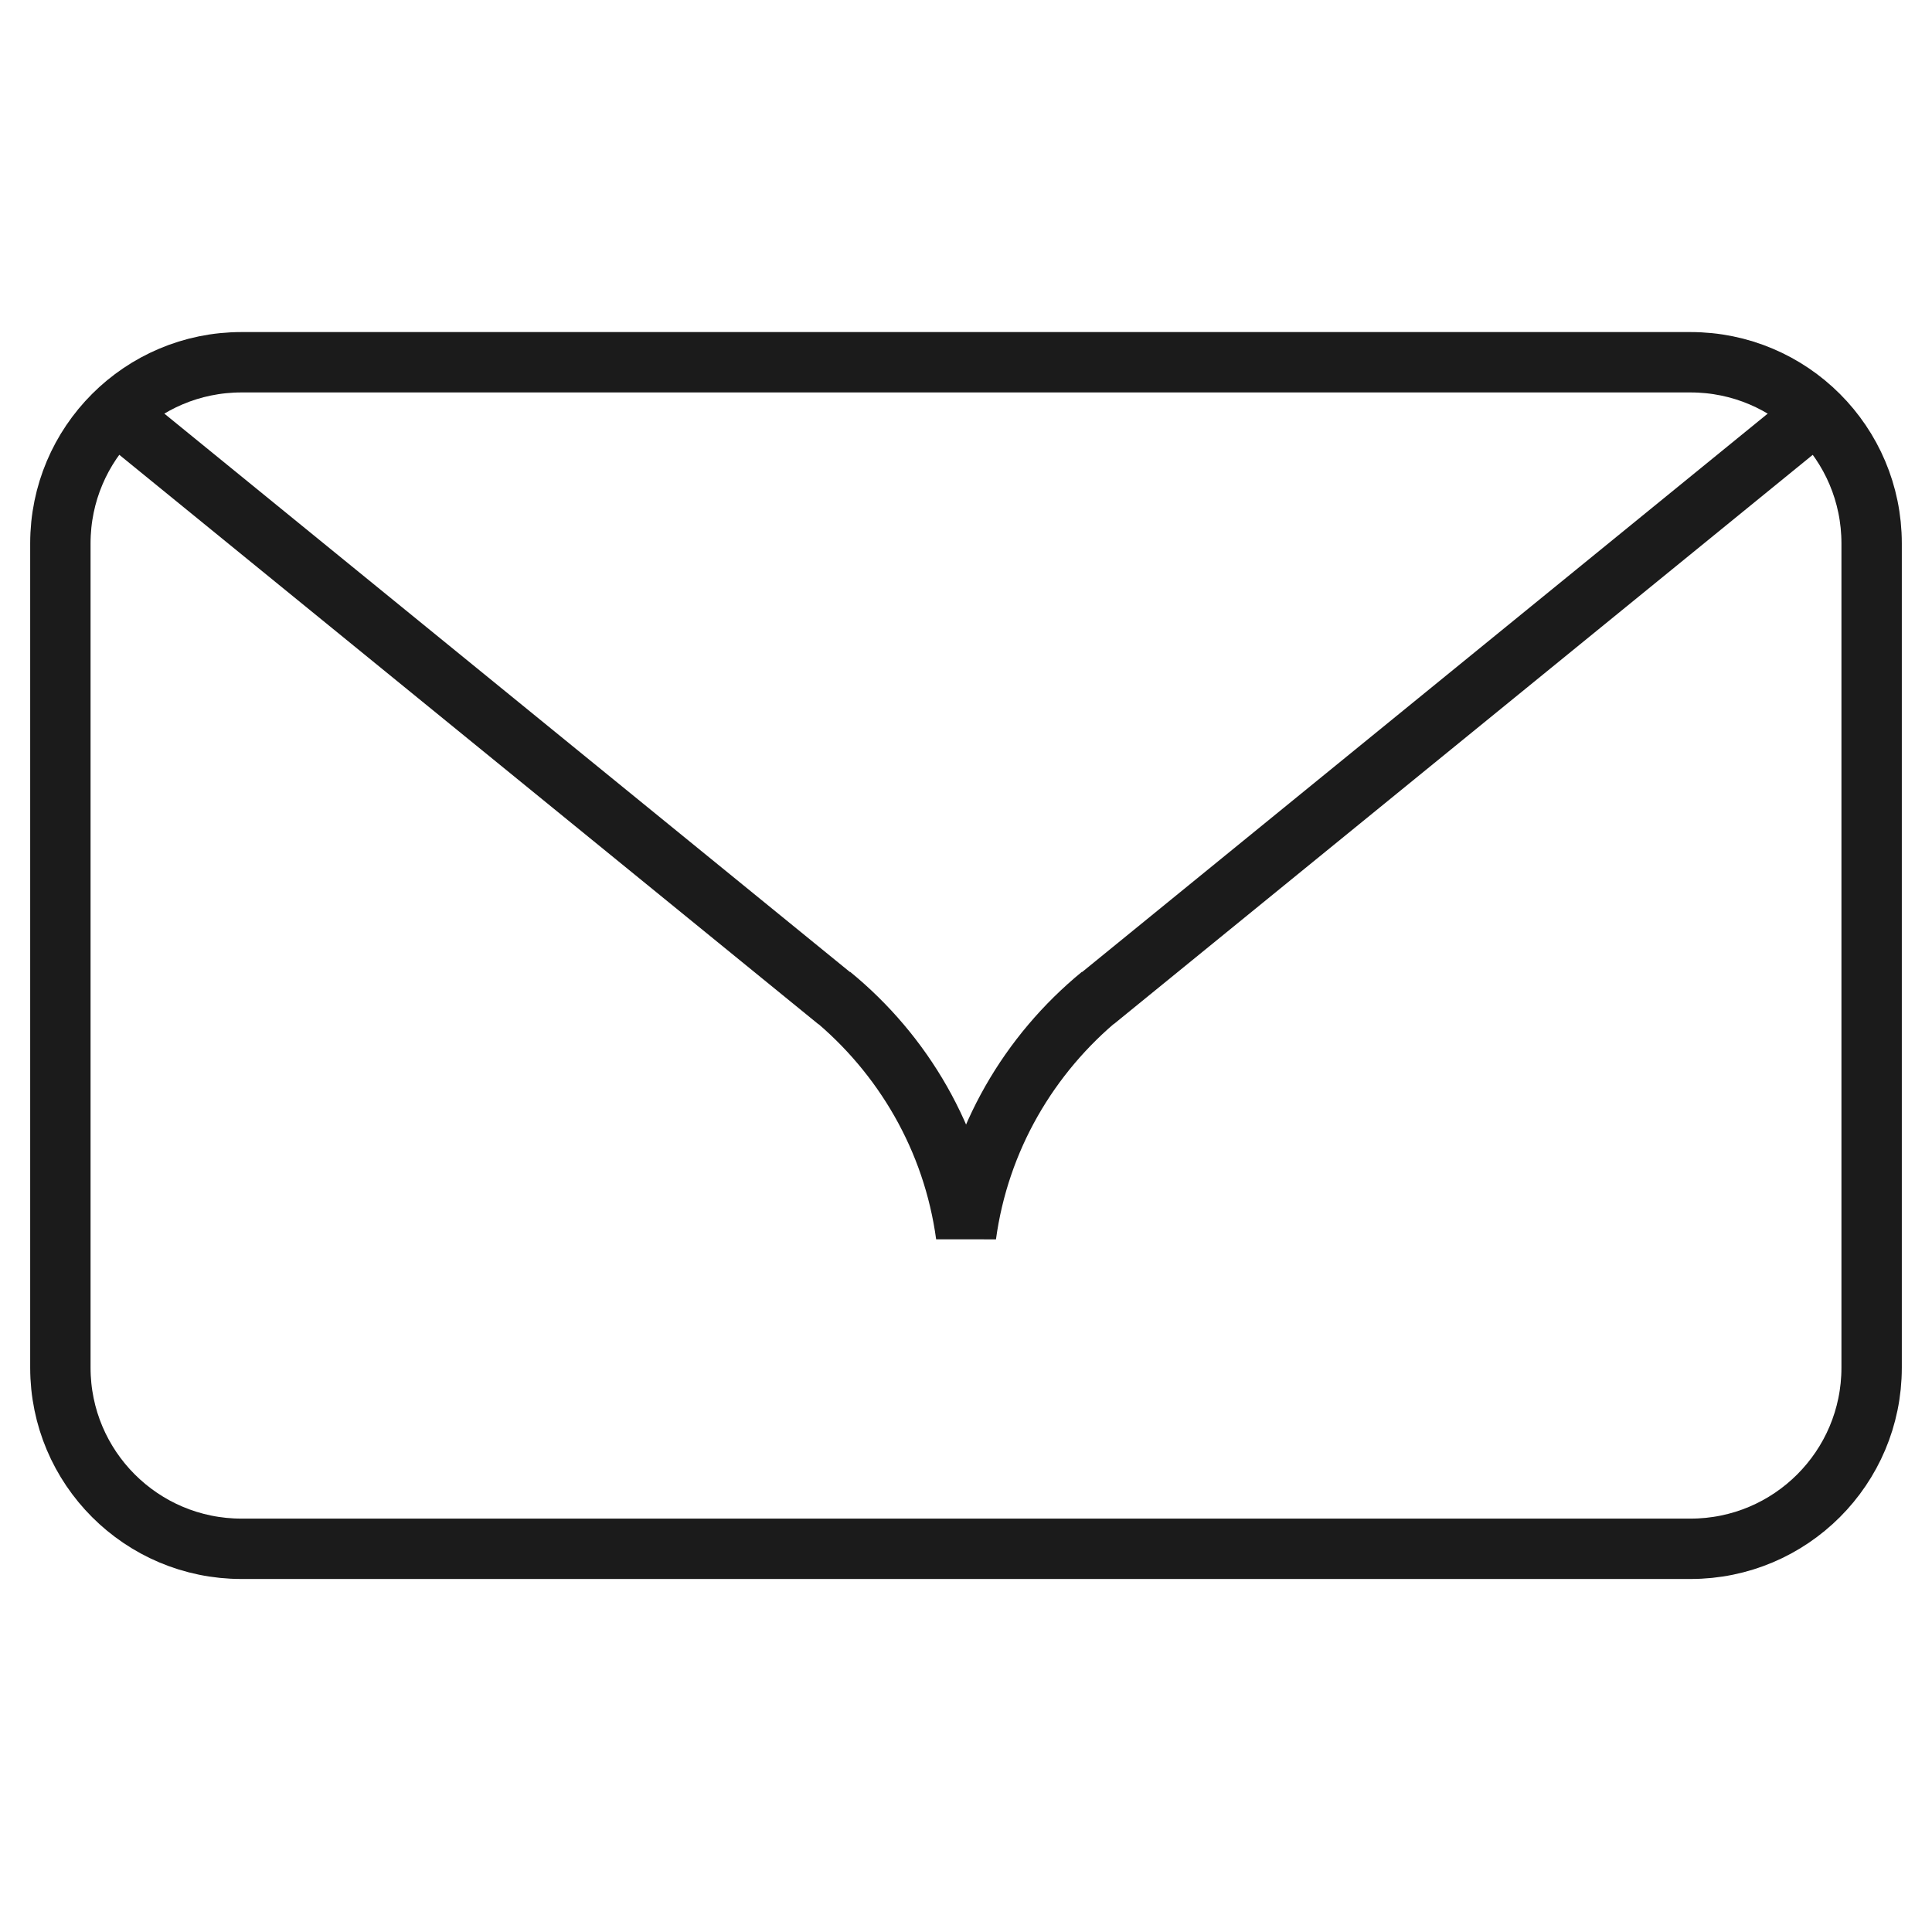
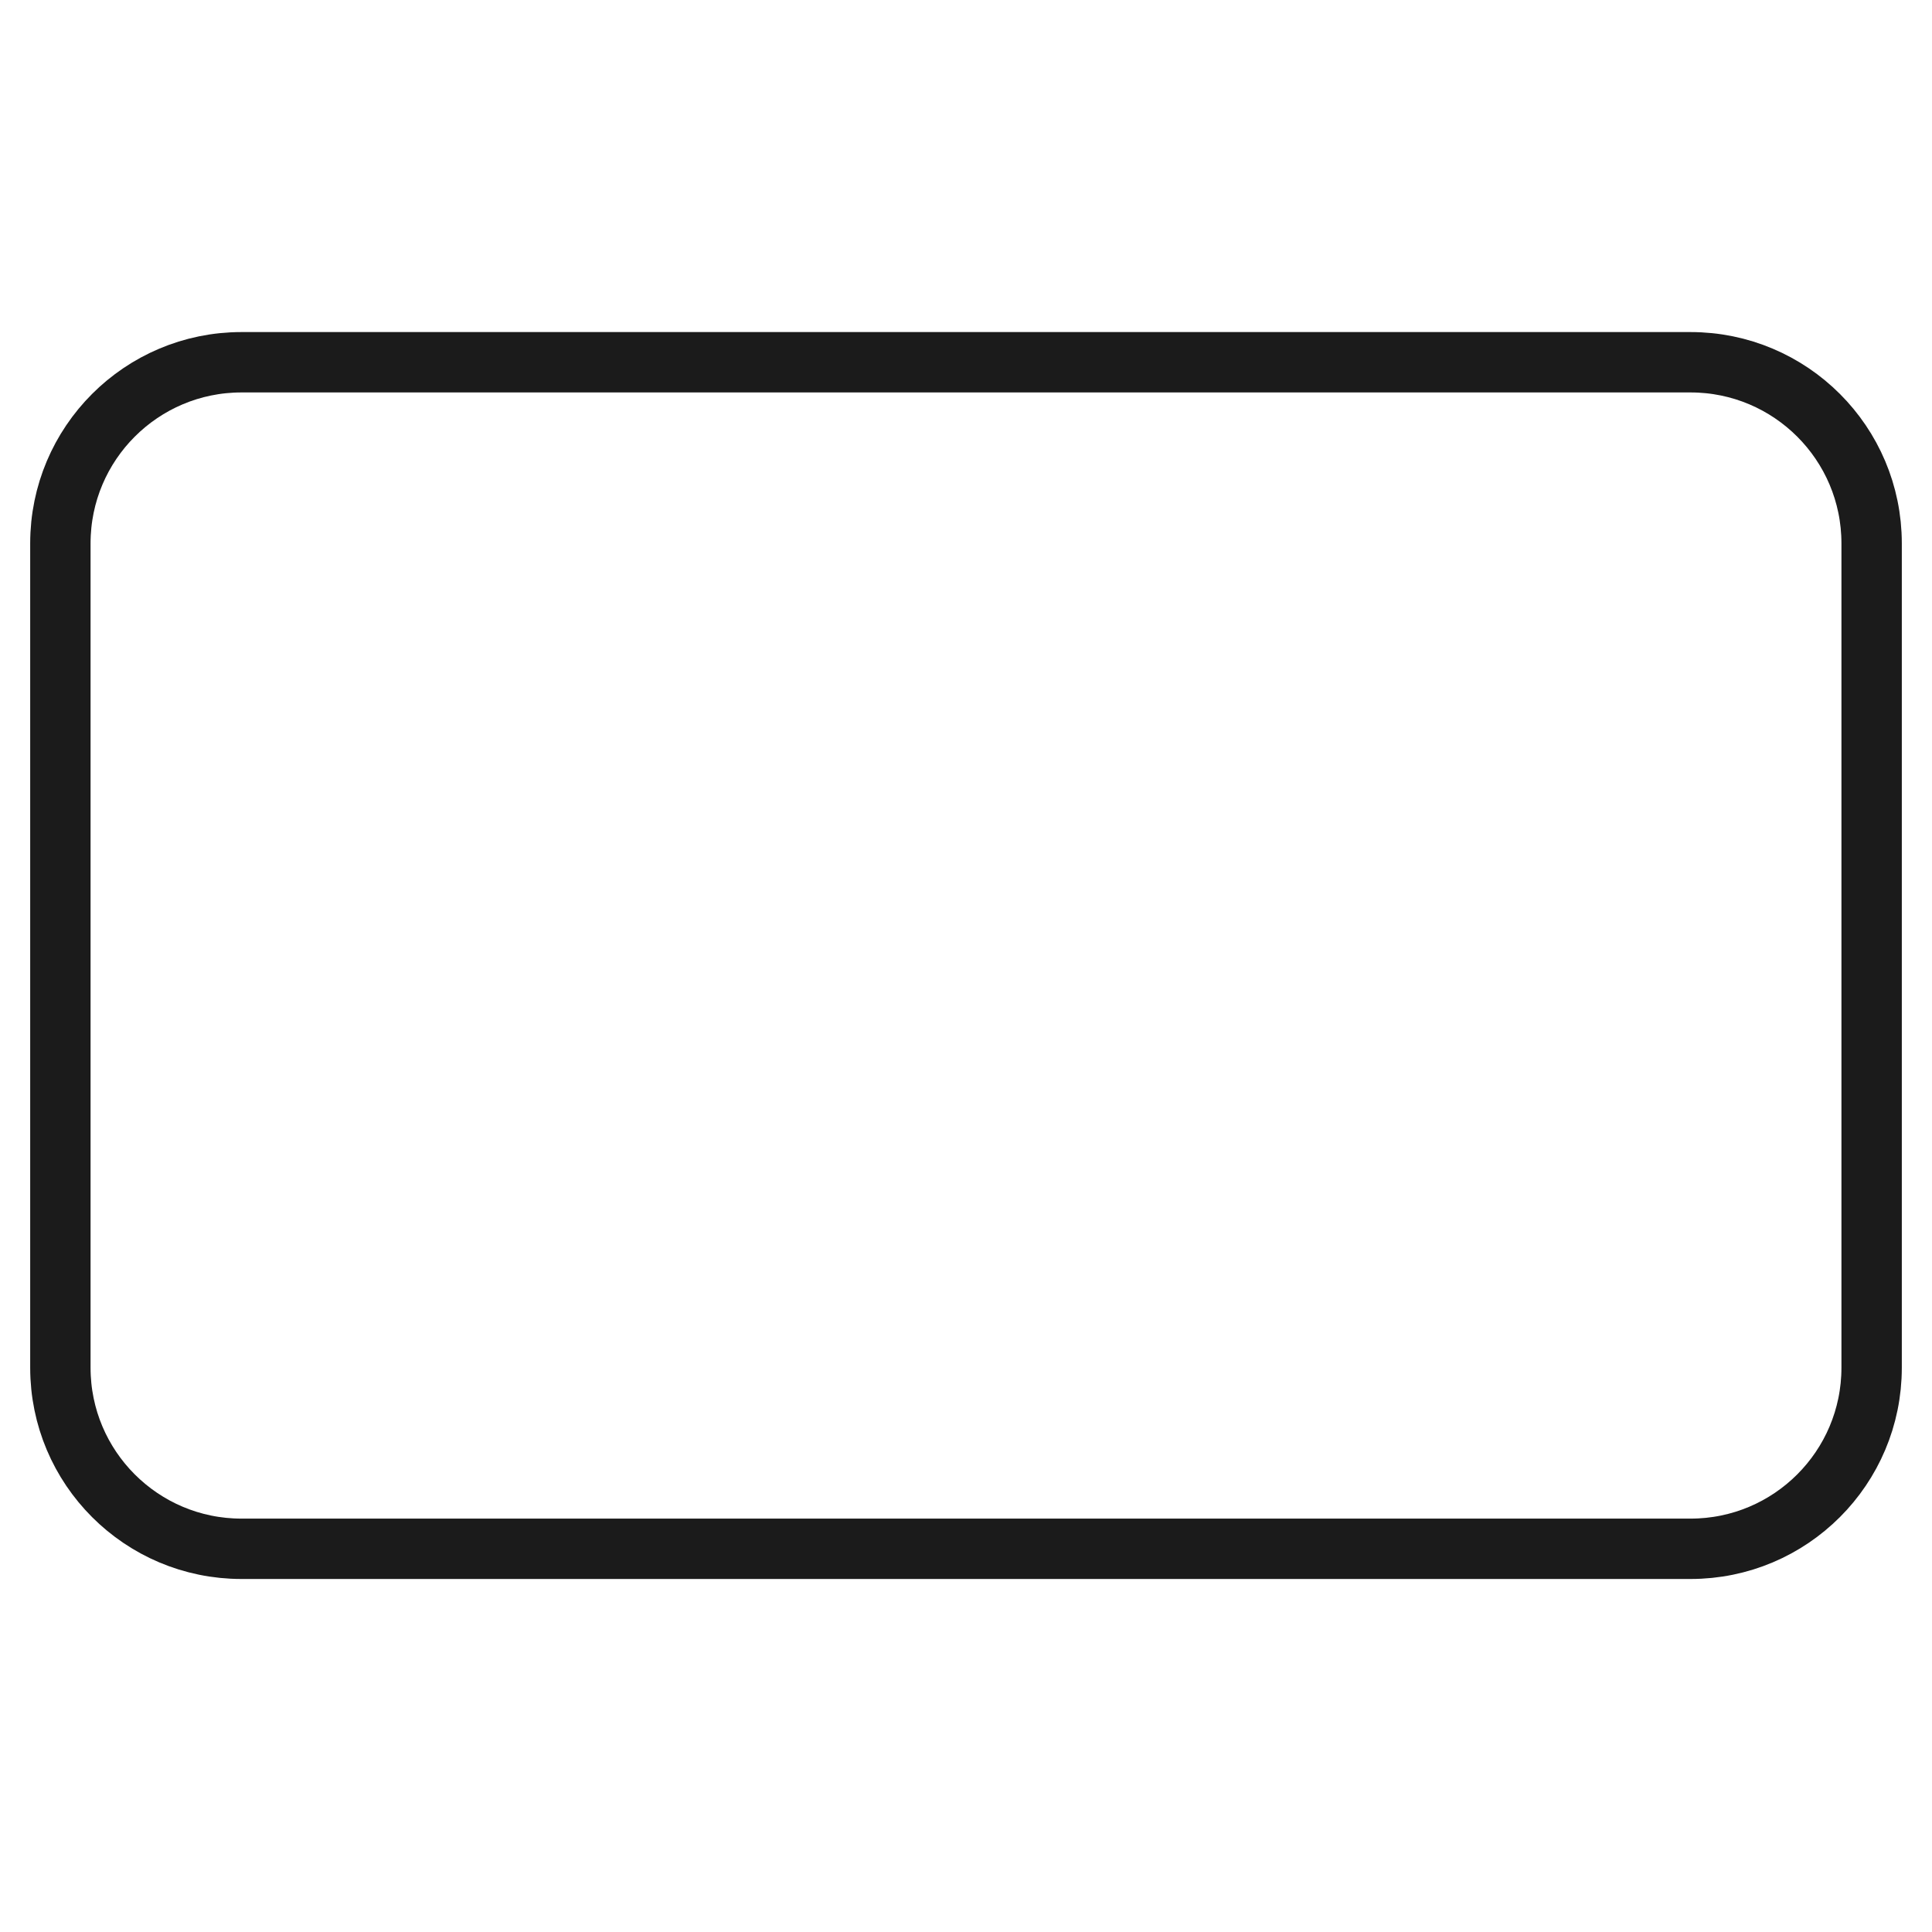
<svg xmlns="http://www.w3.org/2000/svg" width="32" height="32" viewBox="0 0 32 32" fill="none">
  <path d="M28 6L4 6C2.343 6 1 7.343 1 9L1 22.653C1 24.31 2.343 25.653 4 25.653L28 25.653C29.657 25.653 31 24.31 31 22.653L31 9C31 7.343 29.657 6 28 6Z" stroke="#1B1B1B" />
-   <path d="M30.38 6.599L18.128 16.578L18.237 16.483C17.042 17.463 16.218 18.865 16.001 20.46C15.785 18.868 14.962 17.463 13.764 16.483L13.873 16.578L1.621 6.599" stroke="#1B1B1B" />
</svg>